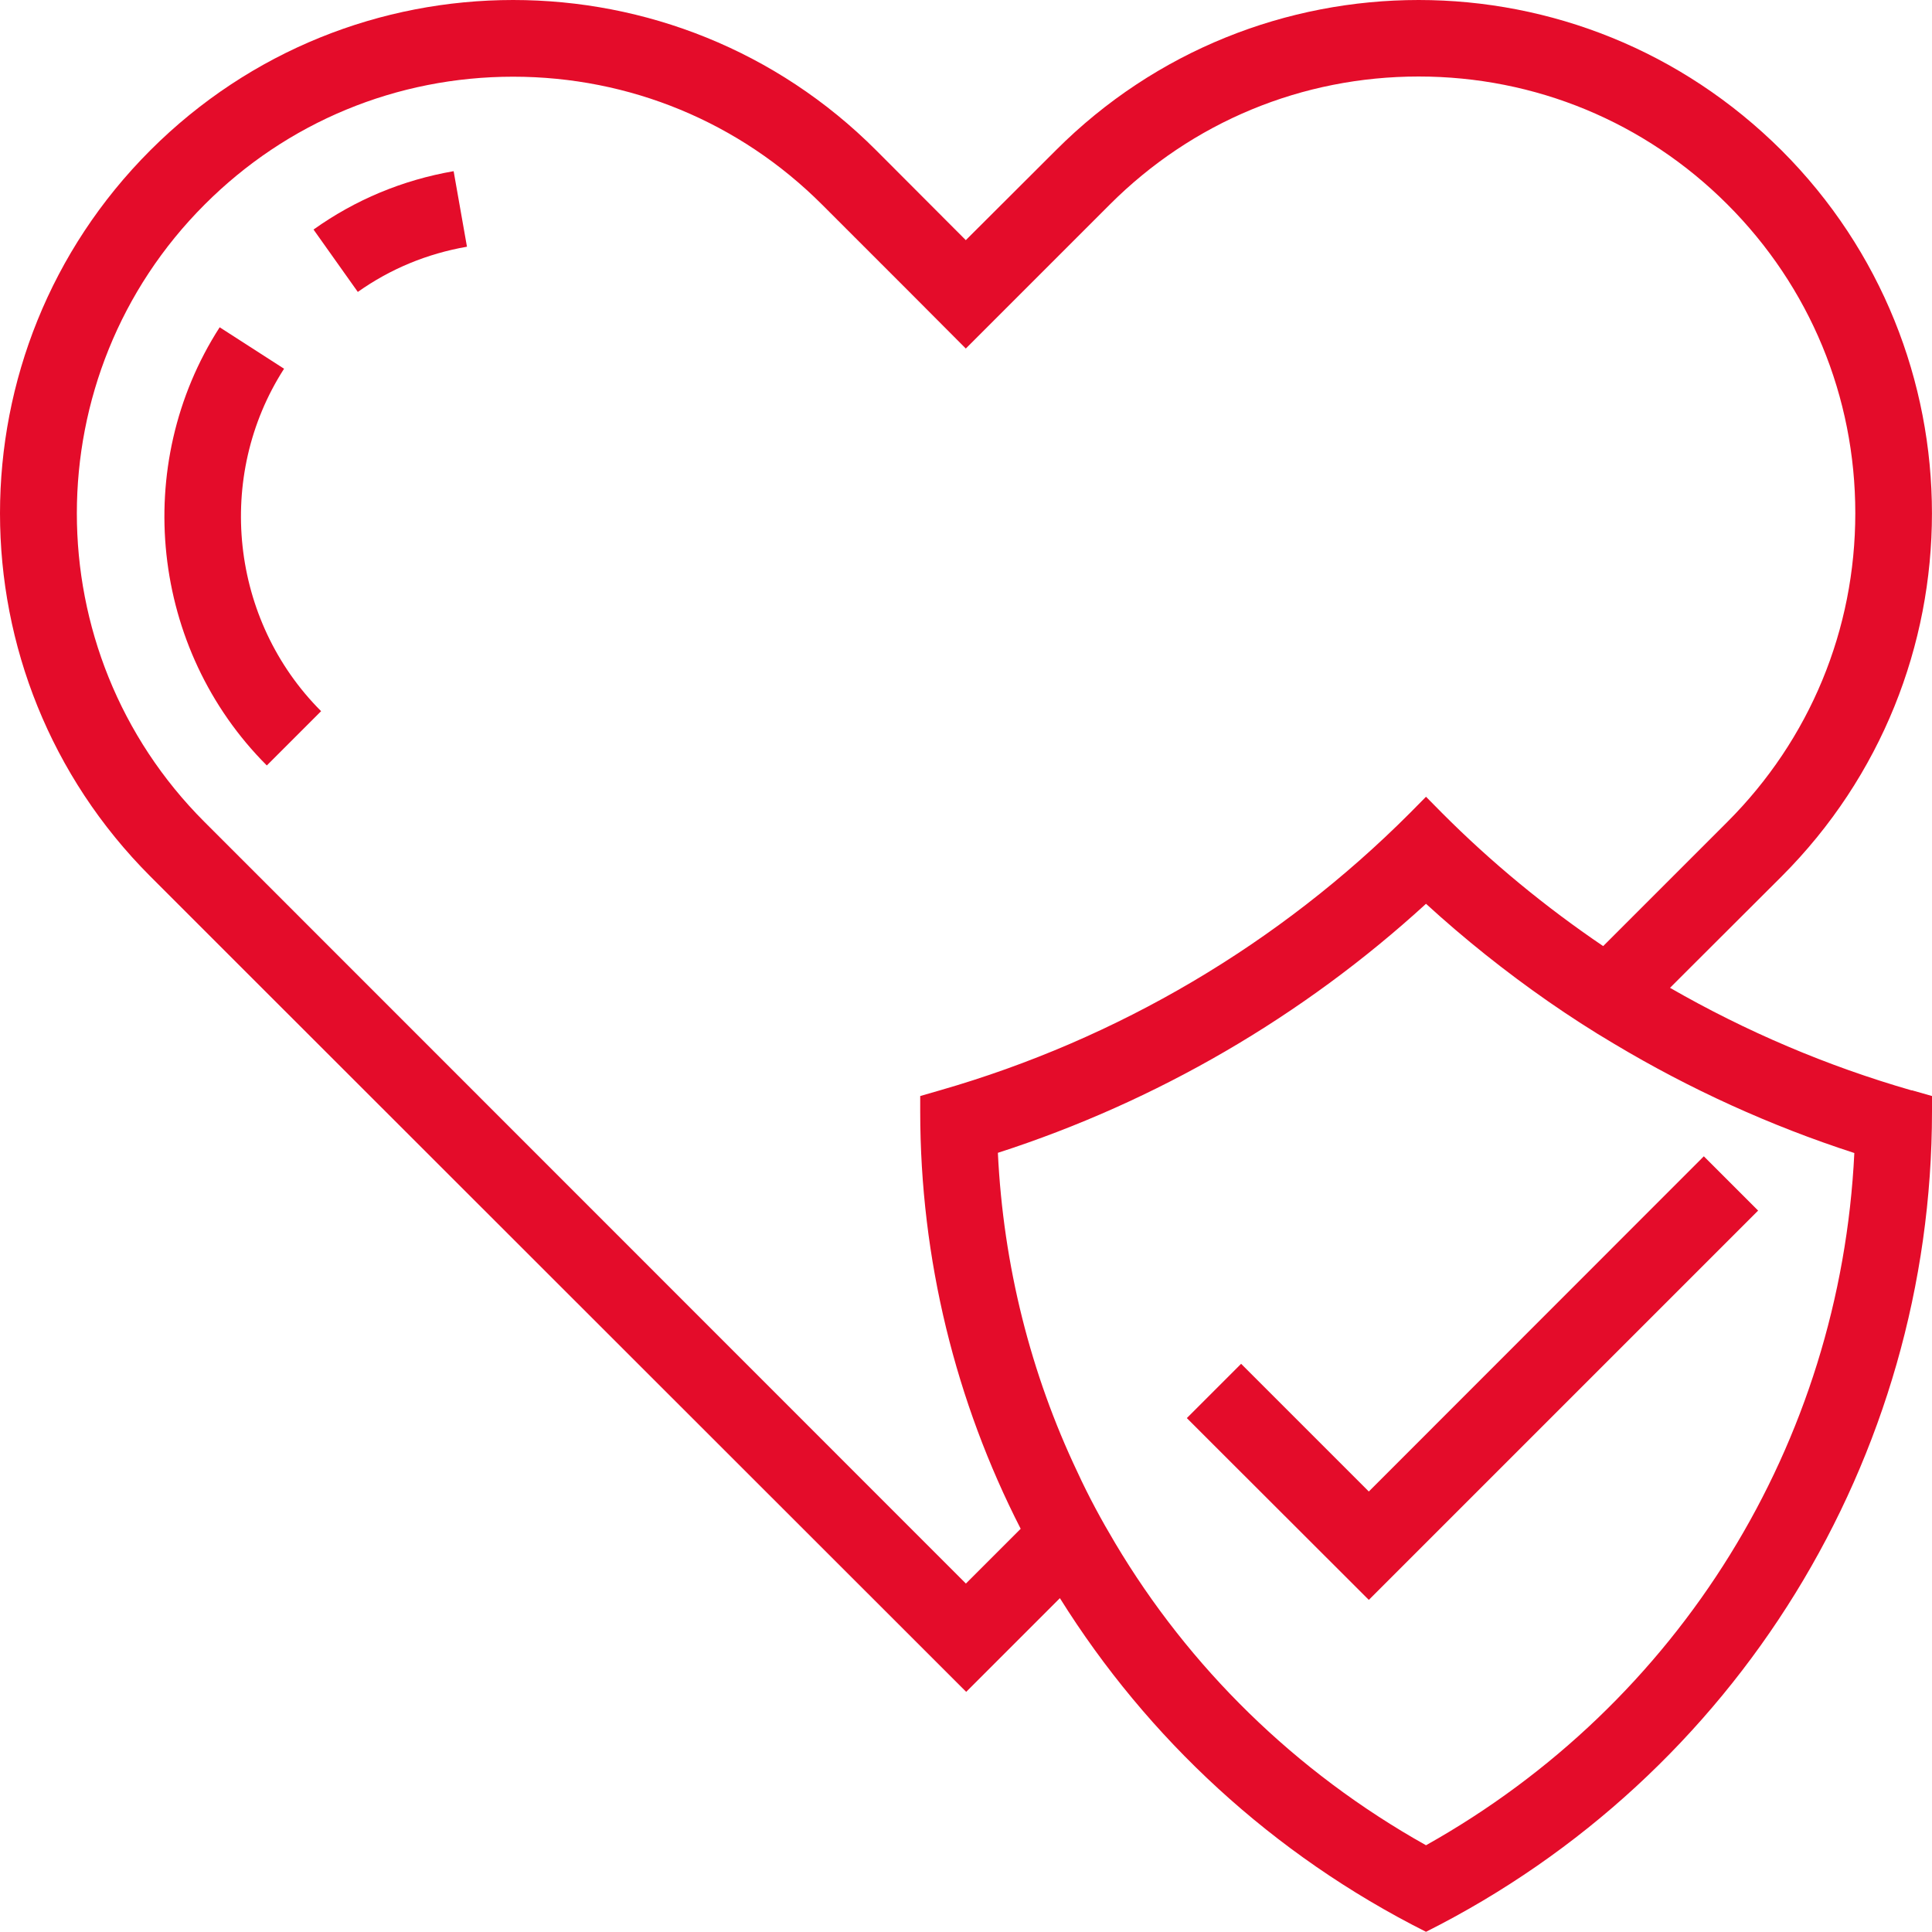
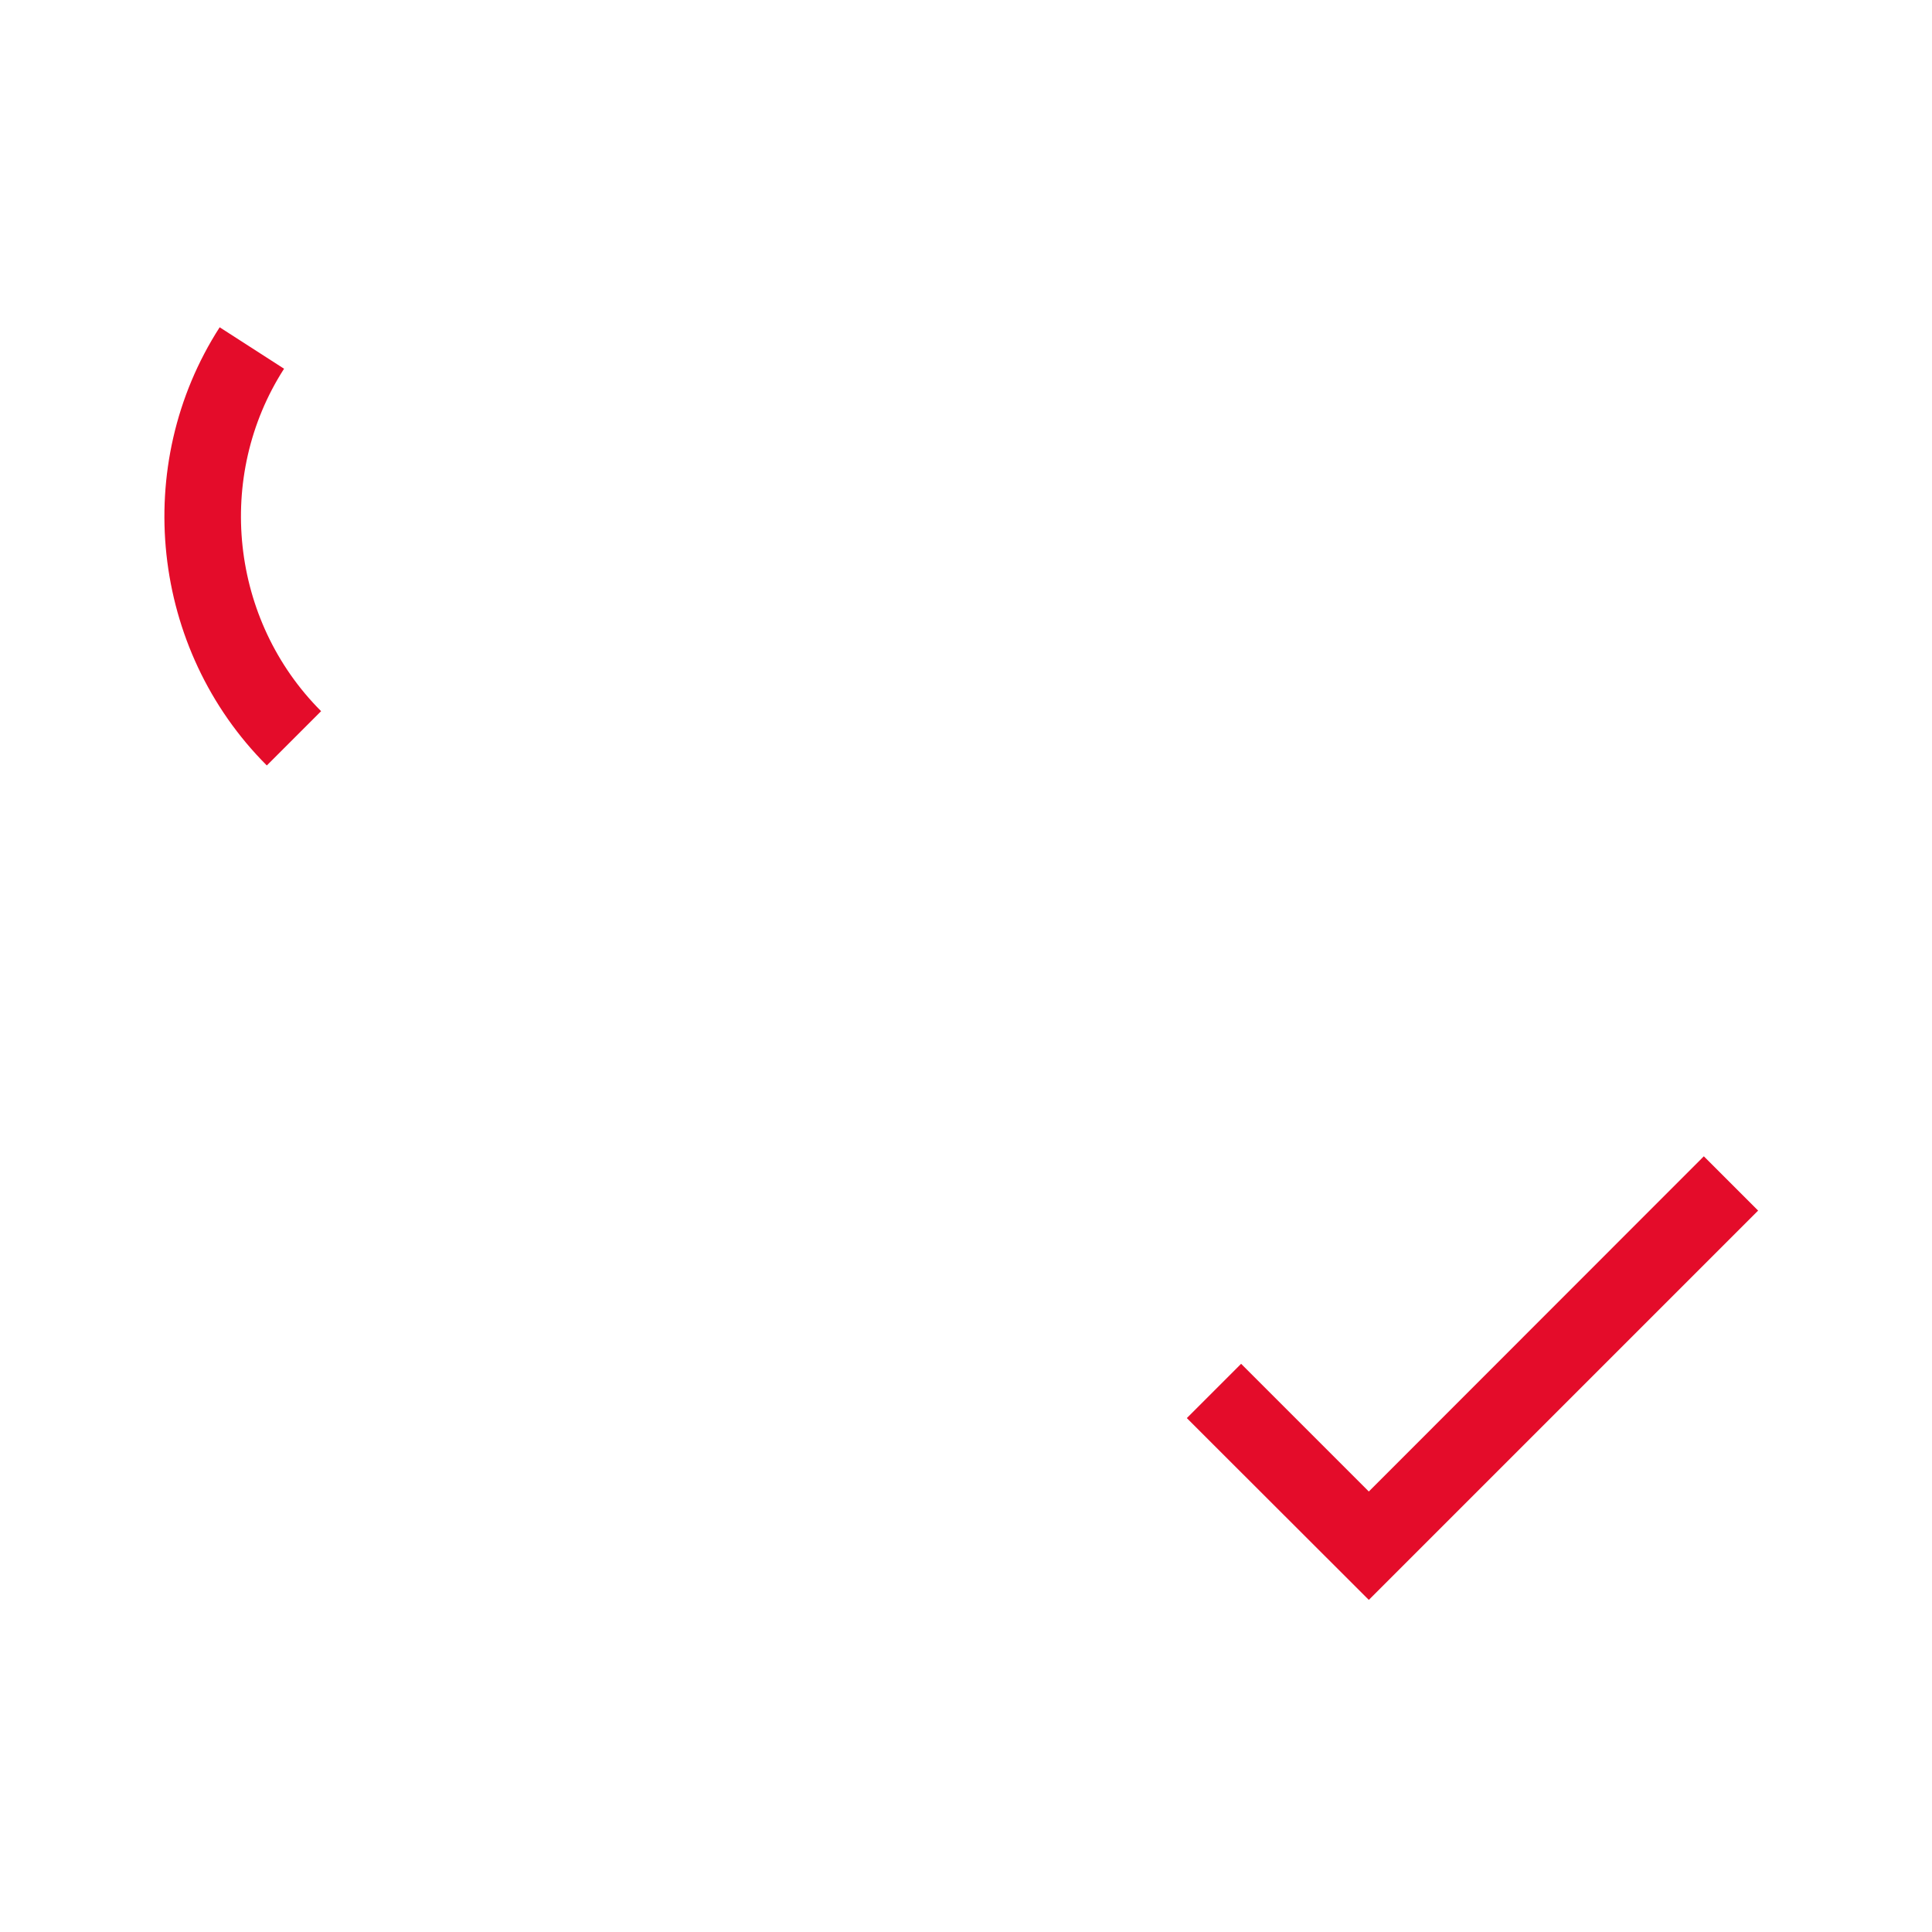
<svg xmlns="http://www.w3.org/2000/svg" id="_Слой_1" data-name="Слой 1" viewBox="0 0 100 100">
  <defs>
    <style> .cls-1 { fill: #e40c2a; } </style>
  </defs>
-   <path class="cls-1" d="M98.95,56.44c-4.38-1.26-8.58-3.05-12.51-5.31l1.12-1.12,4.66-4.65c10.37-10.38,10.37-27.2,0-37.57-2.6-2.59-5.59-4.54-8.79-5.84C80.23,.65,76.83,0,73.43,0,66.63,0,59.83,2.59,54.65,7.78l-4.66,4.65-4.64-4.65C40.17,2.59,33.37,0,26.56,0S12.97,2.59,7.78,7.78C2.59,12.97,0,19.77,0,26.57s2.59,13.59,7.77,18.78l4.65,4.65,37.59,37.57,4.85-4.85c4.53,7.25,11.01,13.28,18.95,17.27,16.06-8.07,26.19-24.5,26.19-42.47v-.79l-1.05-.3Zm-48.95,25.53L15.23,47.19l-4.65-4.65c-8.81-8.81-8.8-23.14,.01-31.95,4.26-4.27,9.94-6.62,15.97-6.62s11.72,2.35,15.99,6.62l4.64,4.64,2.8,2.81,7.46-7.46c4.27-4.27,9.95-6.62,15.98-6.62s11.71,2.35,15.98,6.62c4.27,4.27,6.62,9.95,6.62,15.98s-2.35,11.71-6.62,15.98l-4.65,4.65-1.78,1.78c-2.98-2.02-5.78-4.32-8.34-6.89l-.83-.84-.84,.85c-6.75,6.76-15.12,11.7-24.3,14.34l-1.04,.3v.79c0,7.66,1.84,15.04,5.2,21.61l-2.83,2.83Zm23.81,13.54c-6.78-3.8-12.27-9.22-16.09-15.64-.71-1.19-1.37-2.41-1.95-3.67-2.42-5.09-3.84-10.69-4.12-16.53,8.21-2.65,15.79-7.06,22.16-12.89,2,1.83,4.11,3.51,6.32,5.05,1.11,.77,2.25,1.51,3.42,2.2,3.91,2.34,8.08,4.24,12.43,5.65-.73,15.03-9.04,28.47-22.17,35.83Z" />
-   <path class="cls-1" d="M16.22,11.87l2.3,3.24c1.68-1.19,3.58-1.98,5.65-2.34l-.69-3.91c-2.65,.46-5.09,1.48-7.25,3.02Z" />
  <path class="cls-1" d="M14.71,19.09l-3.34-2.15c-4.59,7.13-3.57,16.67,2.44,22.68l2.81-2.81c-4.7-4.7-5.5-12.15-1.92-17.72Z" />
  <polygon class="cls-1" points="65.62 71.97 64.24 70.59 61.43 73.4 62.81 74.78 70.85 82.81 91 62.66 88.19 59.85 70.85 77.2 65.62 71.97" />
</svg>